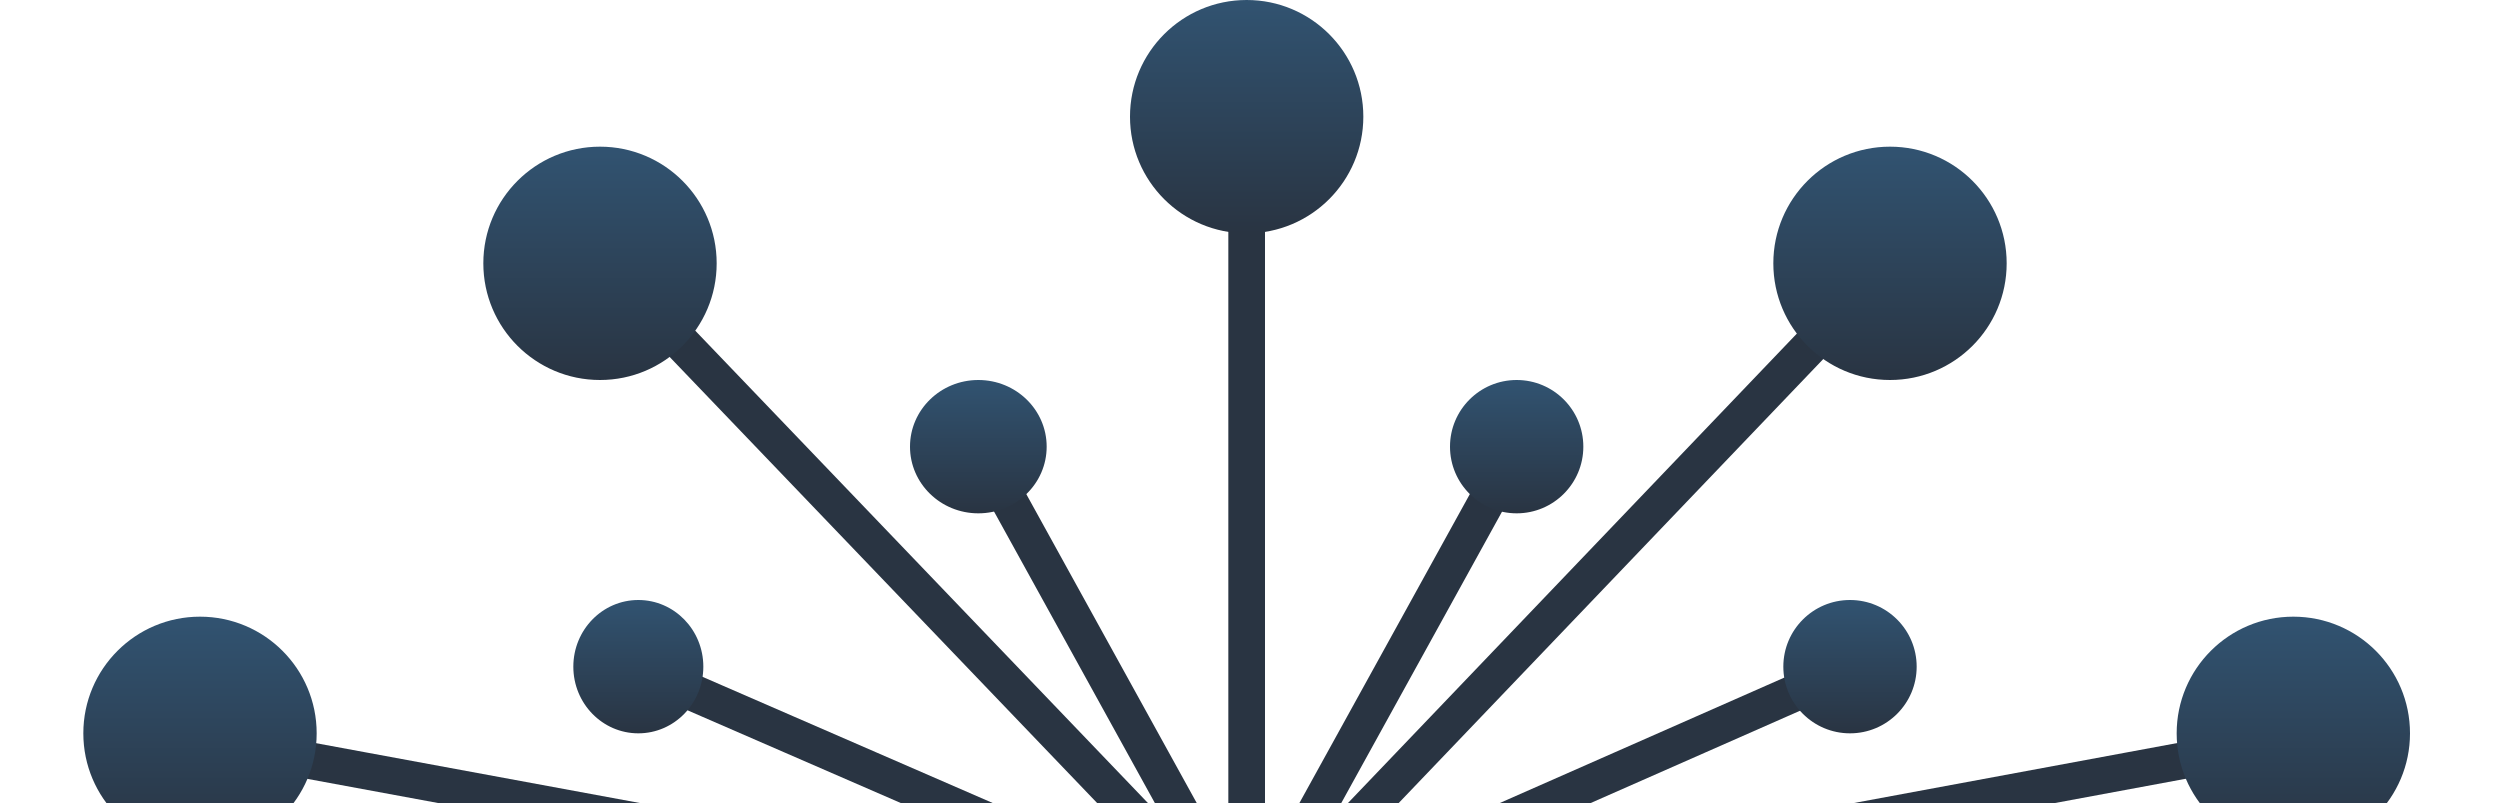
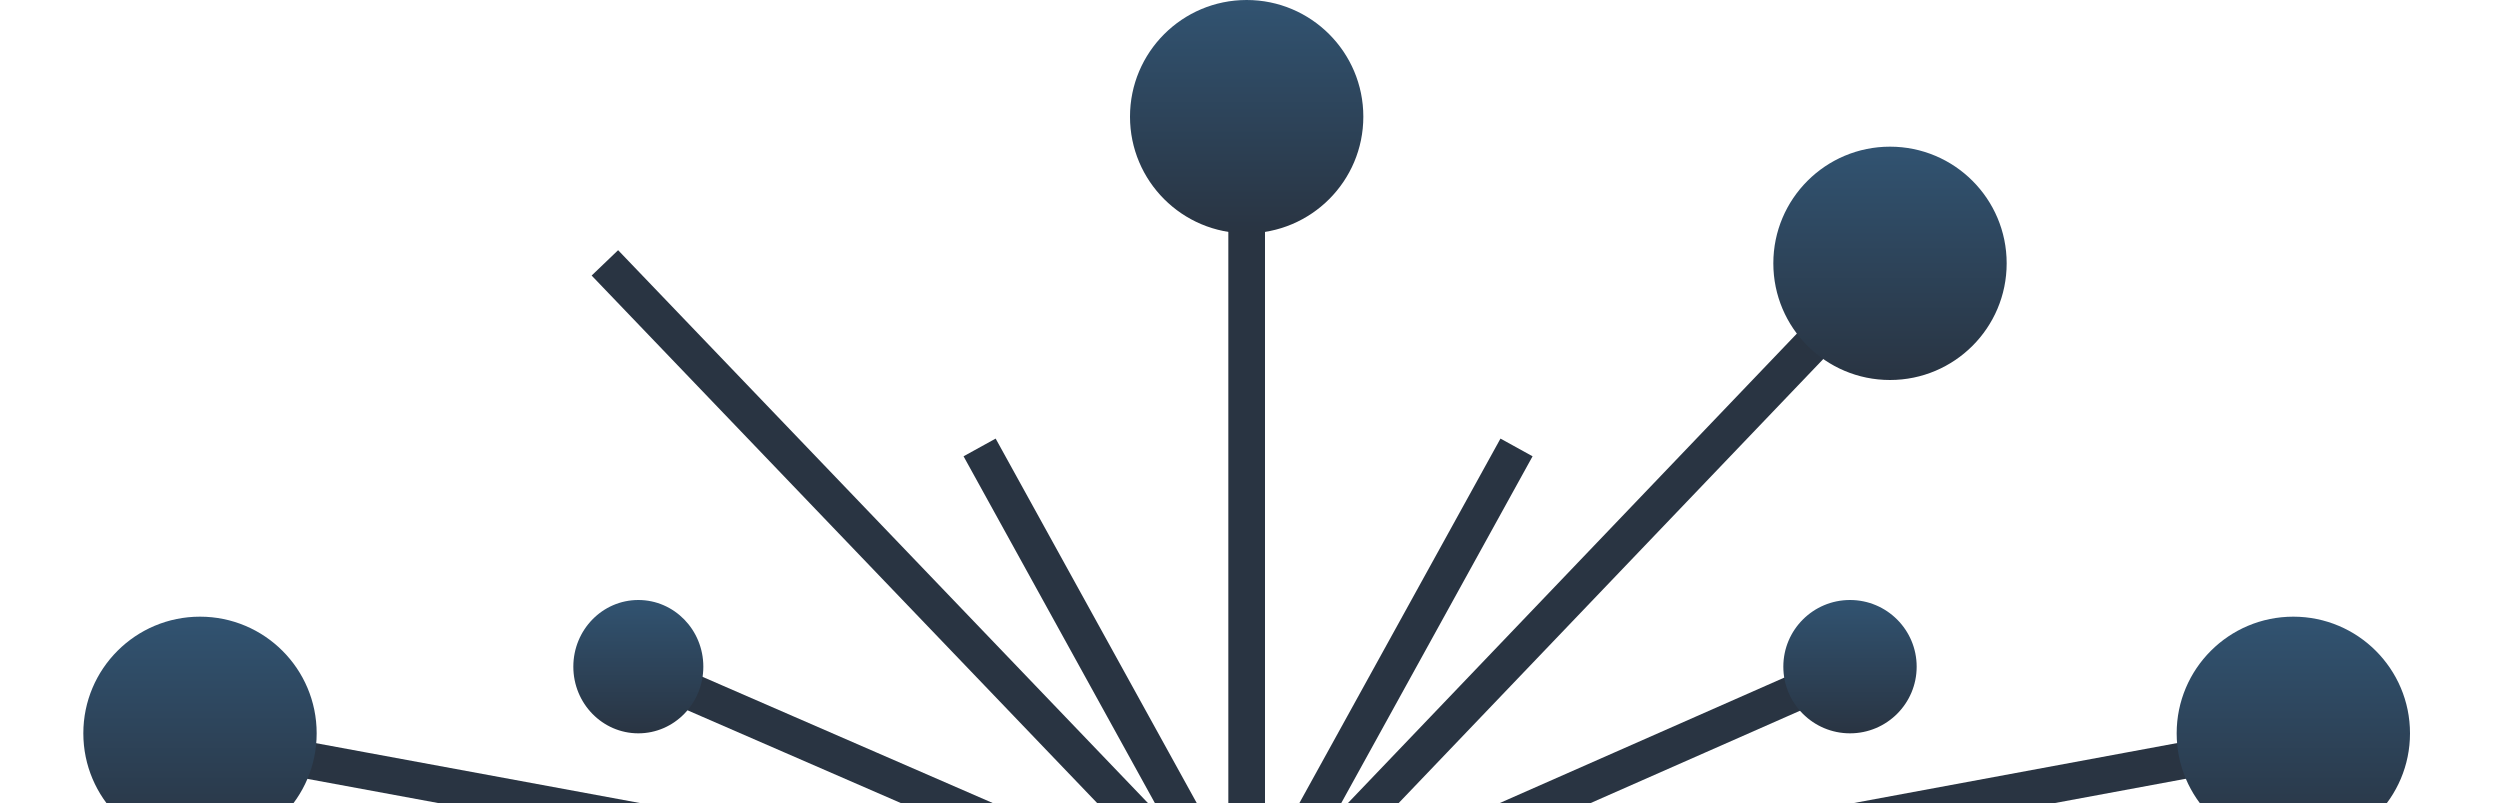
<svg xmlns="http://www.w3.org/2000/svg" width="750" height="241" viewBox="0 0 750 241" fill="none">
  <g clip-path="url(#clip0_81_57)">
    <path d="M374 35.235L374 279.368" stroke="#293442" stroke-width="11" />
    <path d="M293.881 134.231L374.42 280.207M374.42 280.207L191.111 200.507M374.42 280.207L181.463 78.86M374.42 280.207L49.749 220.222M374.42 280.207L454.958 134.231M374.42 280.207L566.957 78.86M374.42 280.207L555.212 200.507M374.42 280.207L697.832 220.222" stroke="#293442" stroke-width="11" />
    <circle cx="60" cy="220" r="35" fill="url(#paint0_linear_81_57)" />
    <circle cx="374" cy="35" r="35" fill="url(#paint1_linear_81_57)" />
    <circle cx="555" cy="200" r="20" fill="url(#paint2_linear_81_57)" />
-     <ellipse cx="293.5" cy="134" rx="20.5" ry="20" fill="url(#paint3_linear_81_57)" />
-     <circle cx="180" cy="79" r="35" fill="url(#paint4_linear_81_57)" />
    <ellipse cx="191.5" cy="200" rx="19.5" ry="20" fill="url(#paint5_linear_81_57)" />
    <circle cx="567" cy="79" r="35" fill="url(#paint6_linear_81_57)" />
-     <circle cx="455" cy="134" r="20" fill="url(#paint7_linear_81_57)" />
    <circle cx="688" cy="220" r="35" fill="url(#paint8_linear_81_57)" />
  </g>
  <defs>
    <linearGradient id="paint0_linear_81_57" x1="60" y1="185" x2="60" y2="255" gradientUnits="userSpaceOnUse">
      <stop stop-color="#315371" />
      <stop offset="1" stop-color="#293442" />
    </linearGradient>
    <linearGradient id="paint1_linear_81_57" x1="374" y1="0" x2="374" y2="70" gradientUnits="userSpaceOnUse">
      <stop stop-color="#315371" />
      <stop offset="1" stop-color="#293442" />
    </linearGradient>
    <linearGradient id="paint2_linear_81_57" x1="555" y1="180" x2="555" y2="220" gradientUnits="userSpaceOnUse">
      <stop stop-color="#315371" />
      <stop offset="1" stop-color="#293442" />
    </linearGradient>
    <linearGradient id="paint3_linear_81_57" x1="293.5" y1="114" x2="293.5" y2="154" gradientUnits="userSpaceOnUse">
      <stop stop-color="#315371" />
      <stop offset="1" stop-color="#293442" />
    </linearGradient>
    <linearGradient id="paint4_linear_81_57" x1="180" y1="44" x2="180" y2="114" gradientUnits="userSpaceOnUse">
      <stop stop-color="#315371" />
      <stop offset="1" stop-color="#293442" />
    </linearGradient>
    <linearGradient id="paint5_linear_81_57" x1="191.5" y1="180" x2="191.5" y2="220" gradientUnits="userSpaceOnUse">
      <stop stop-color="#315371" />
      <stop offset="1" stop-color="#293442" />
    </linearGradient>
    <linearGradient id="paint6_linear_81_57" x1="567" y1="44" x2="567" y2="114" gradientUnits="userSpaceOnUse">
      <stop stop-color="#315371" />
      <stop offset="1" stop-color="#293442" />
    </linearGradient>
    <linearGradient id="paint7_linear_81_57" x1="455" y1="114" x2="455" y2="154" gradientUnits="userSpaceOnUse">
      <stop stop-color="#315371" />
      <stop offset="1" stop-color="#293442" />
    </linearGradient>
    <linearGradient id="paint8_linear_81_57" x1="688" y1="185" x2="688" y2="255" gradientUnits="userSpaceOnUse">
      <stop stop-color="#315371" />
      <stop offset="1" stop-color="#293442" />
    </linearGradient>
    <clipPath id="clip0_81_57">
      <rect width="750" height="241" fill="white" />
    </clipPath>
  </defs>
</svg>